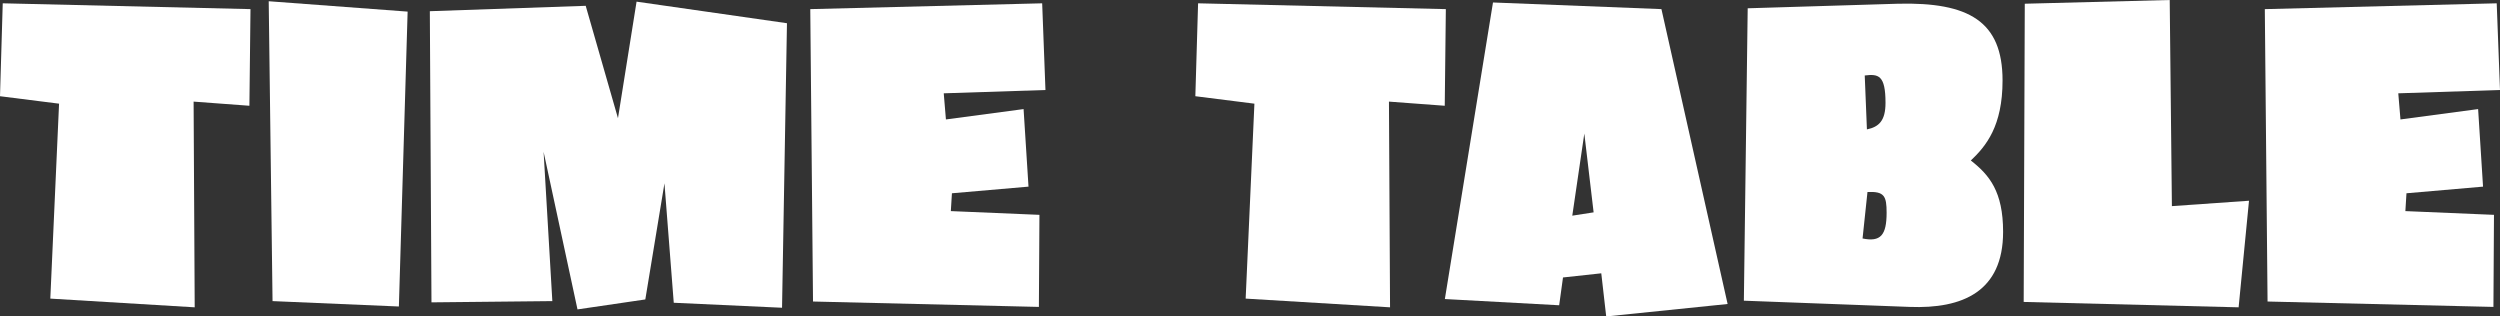
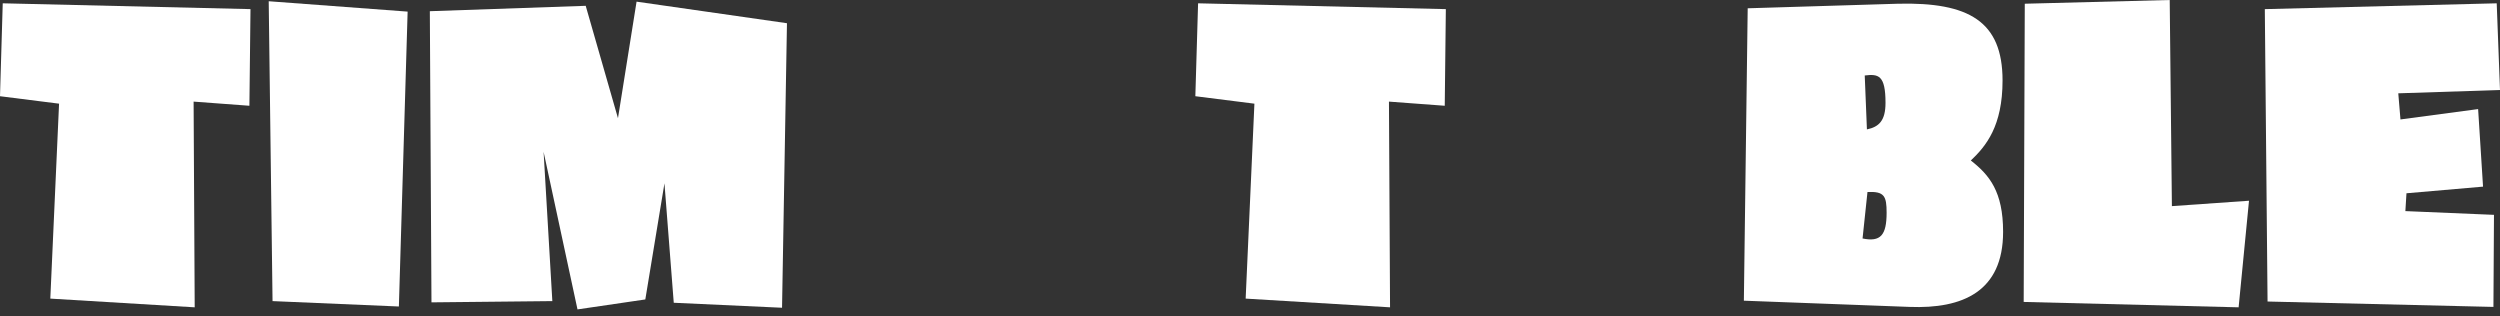
<svg xmlns="http://www.w3.org/2000/svg" id="_レイヤー_2" data-name="レイヤー 2" width="361.652" height="45.777" viewBox="0 0 361.652 45.777">
  <rect x="0" y="0" width="361.652" height="45.777" fill="#333333" stroke="none" />
  <g id="_レイヤー_1-2" data-name="レイヤー 1">
    <g>
      <path d="M36.077,15.299l-8.07-.6.158,29.758-20.887-1.26,1.266-28.199L0,13.919.396.479l35.84.84-.158,13.979Z" style="fill: #fff; stroke-width: 0px;" />
      <path d="M57.702,44.338l-18.276-.78L38.872.18l20.096,1.5-1.266,42.658Z" style="fill: #fff; stroke-width: 0px;" />
      <path d="M113.131,44.518l-15.665-.721-1.345-17.279-2.769,16.8-9.811,1.44-4.905-22.799,1.266,21.599-17.485.181-.237-42.119,22.548-.779,4.668,16.259L92.086.239l21.757,3.12-.712,41.158Z" style="fill: #fff; stroke-width: 0px;" />
-       <path d="M136.522,13.498l.316,3.781,11.234-1.5.712,11.219-11.077.96-.158,2.58,12.817.54-.079,13.319-32.675-.78-.396-42.298,33.546-.84.475,12.54-14.716.479Z" style="fill: #fff; stroke-width: 0px;" />
      <path d="M208.997,15.299l-8.07-.6.158,29.758-20.887-1.26,1.266-28.199-8.544-1.079.396-13.439,35.84.84-.158,13.979Z" style="fill: #fff; stroke-width: 0px;" />
-       <path d="M232.354,45.777l-.712-6.24-5.538.601-.554,4.021-16.536-.9L215.977.359l24.368.96,9.573,42.658-17.564,1.8ZM229.189,19.318l-1.741,11.88,3.086-.479-1.345-11.4Z" style="fill: #fff; stroke-width: 0px;" />
      <path d="M276.242,44.397l-23.973-.899.554-42.299,21.757-.66c10.206-.24,15.111,2.52,15.111,11.1,0,6.6-2.374,9.48-4.589,11.58,2.69,2.1,4.668,4.5,4.668,10.319,0,8.64-5.854,11.159-13.529,10.859ZM270.15,27.778l-.712,6.72c2.611.54,3.481-.48,3.481-3.721,0-2.398-.316-3.119-2.769-2.999ZM269.754,10.919l.316,7.8c1.741-.36,2.69-1.26,2.69-3.84,0-4.02-1.028-4.2-3.006-3.96Z" style="fill: #fff; stroke-width: 0px;" />
      <path d="M323.841,44.457l-31.093-.779.158-43.139,20.966-.539.316,29.818,11.155-.78-1.503,15.419Z" style="fill: #fff; stroke-width: 0px;" />
      <path d="M346.937,13.498l.316,3.781,11.234-1.5.712,11.219-11.077.96-.158,2.58,12.817.54-.079,13.319-32.675-.78-.396-42.298,33.546-.84.475,12.54-14.716.479Z" style="fill: #fff; stroke-width: 0px;" />
    </g>
  </g>
</svg>